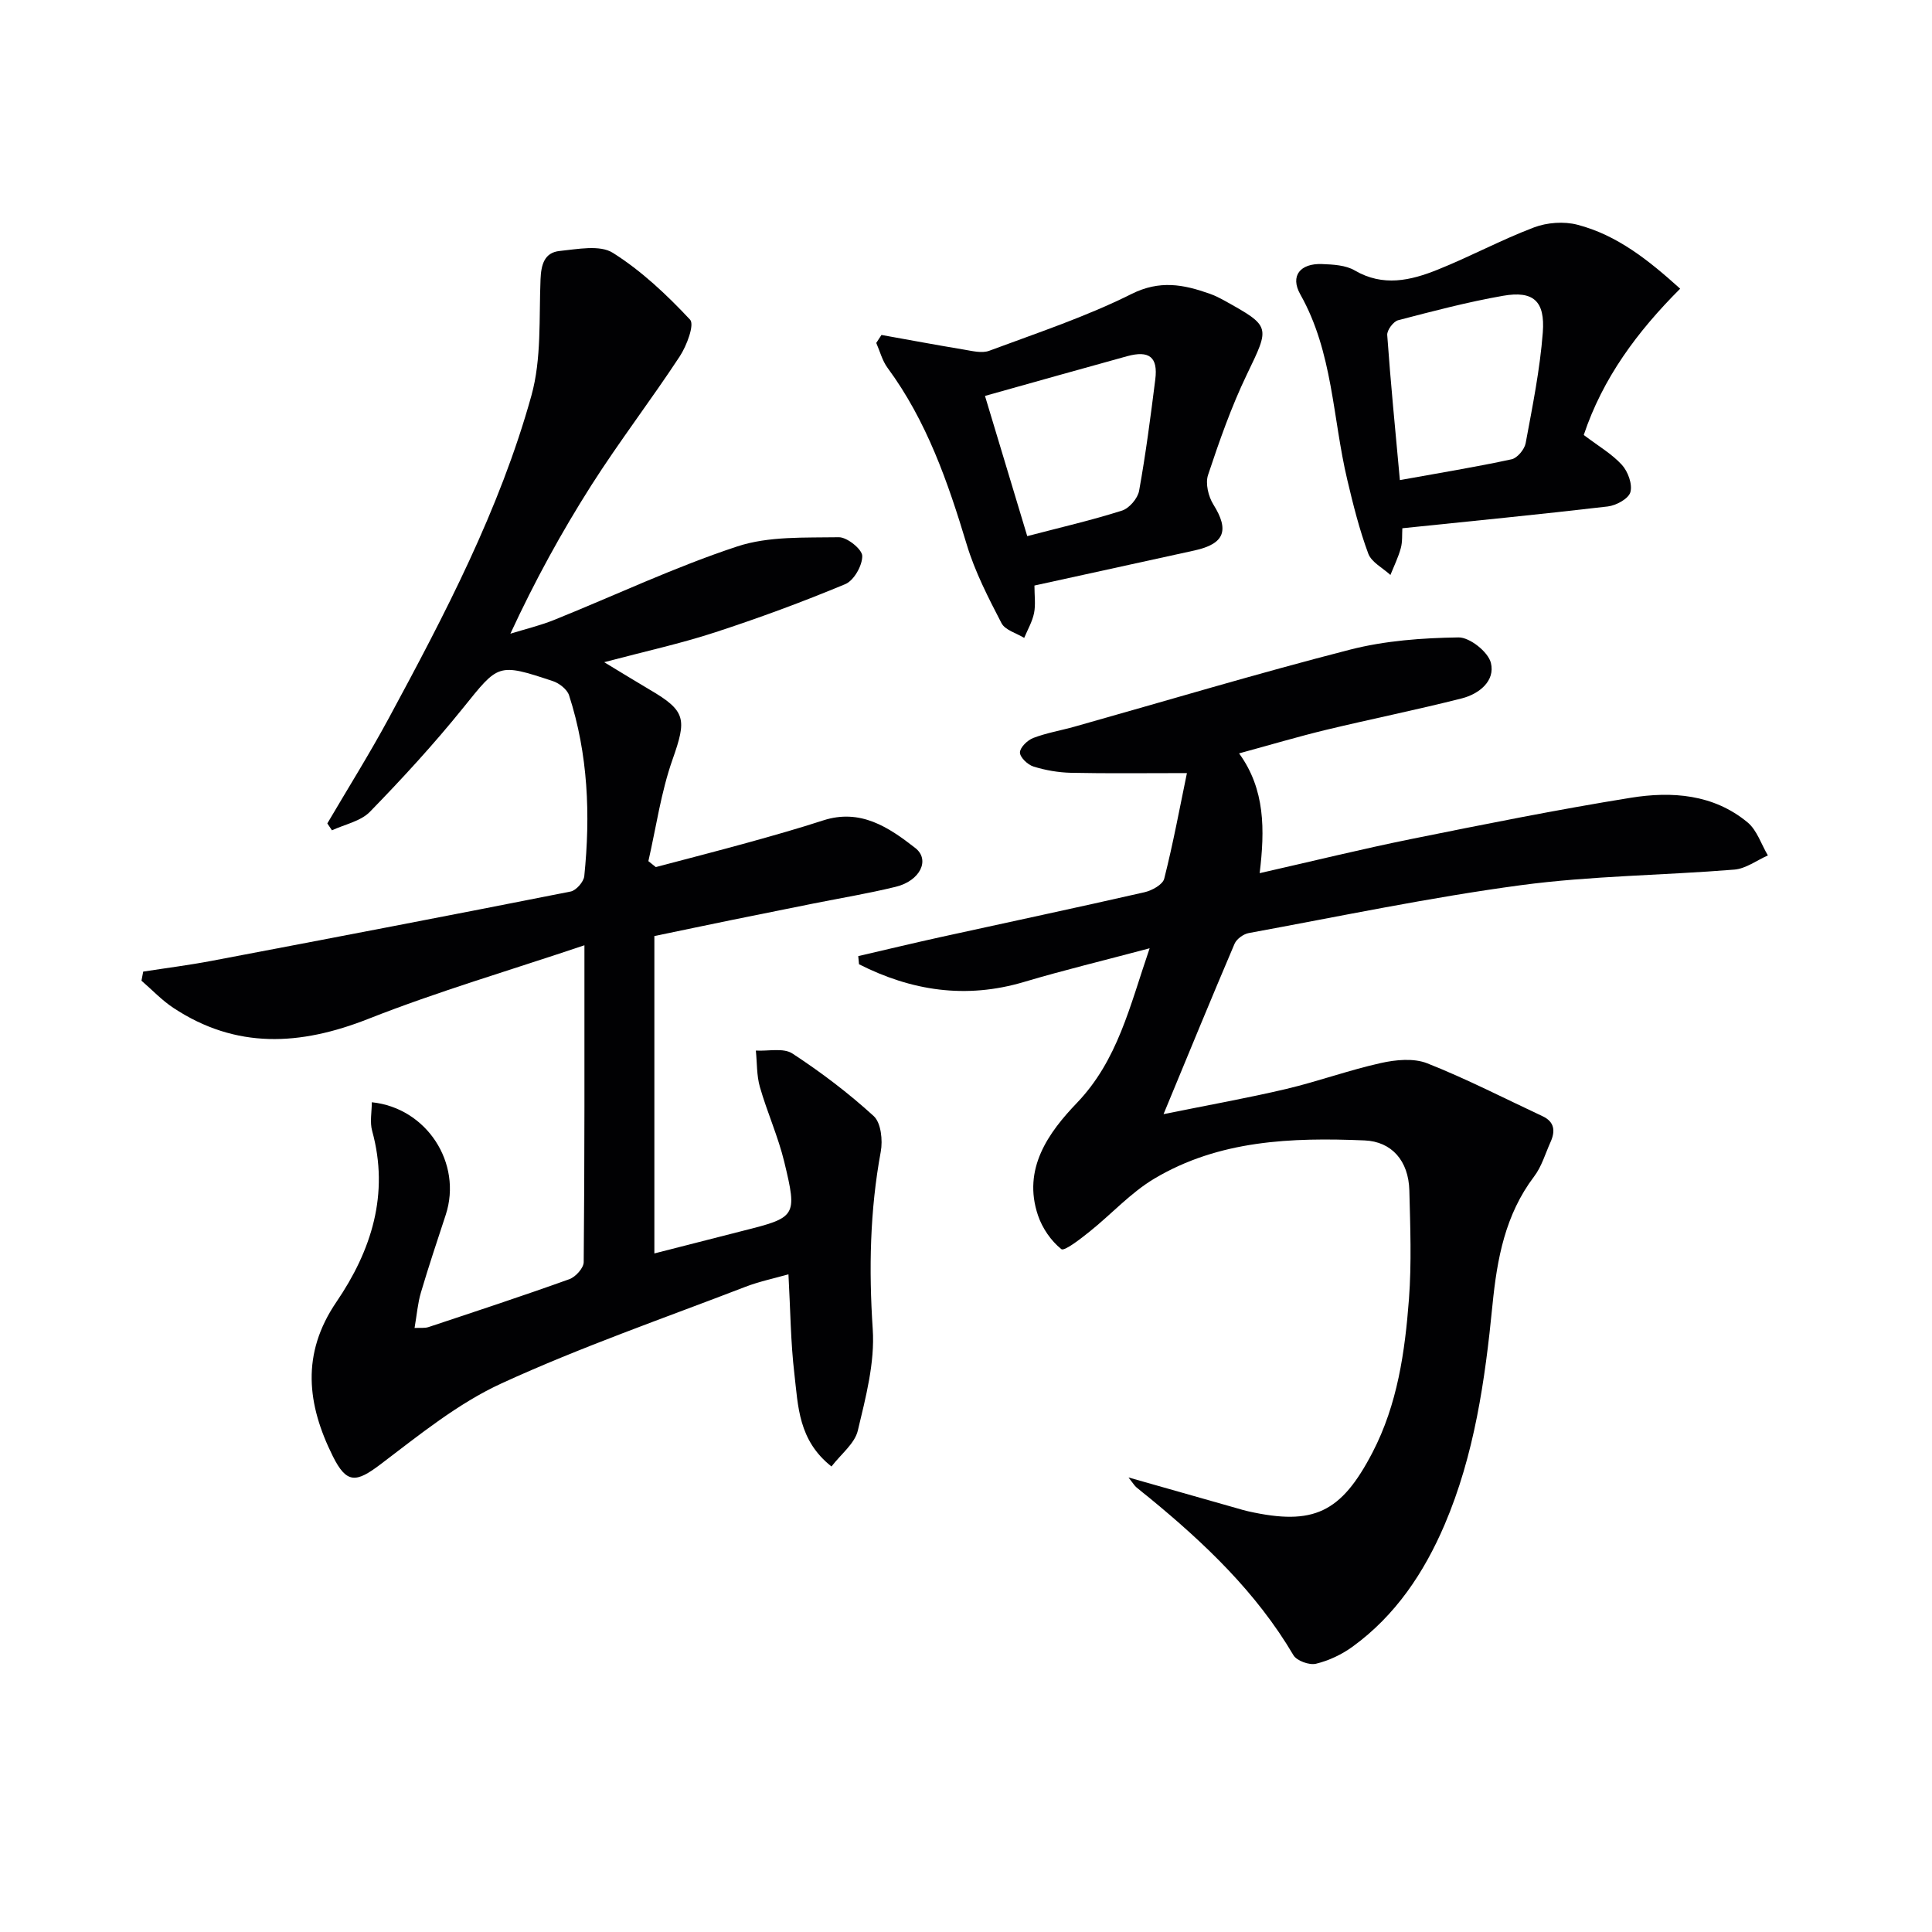
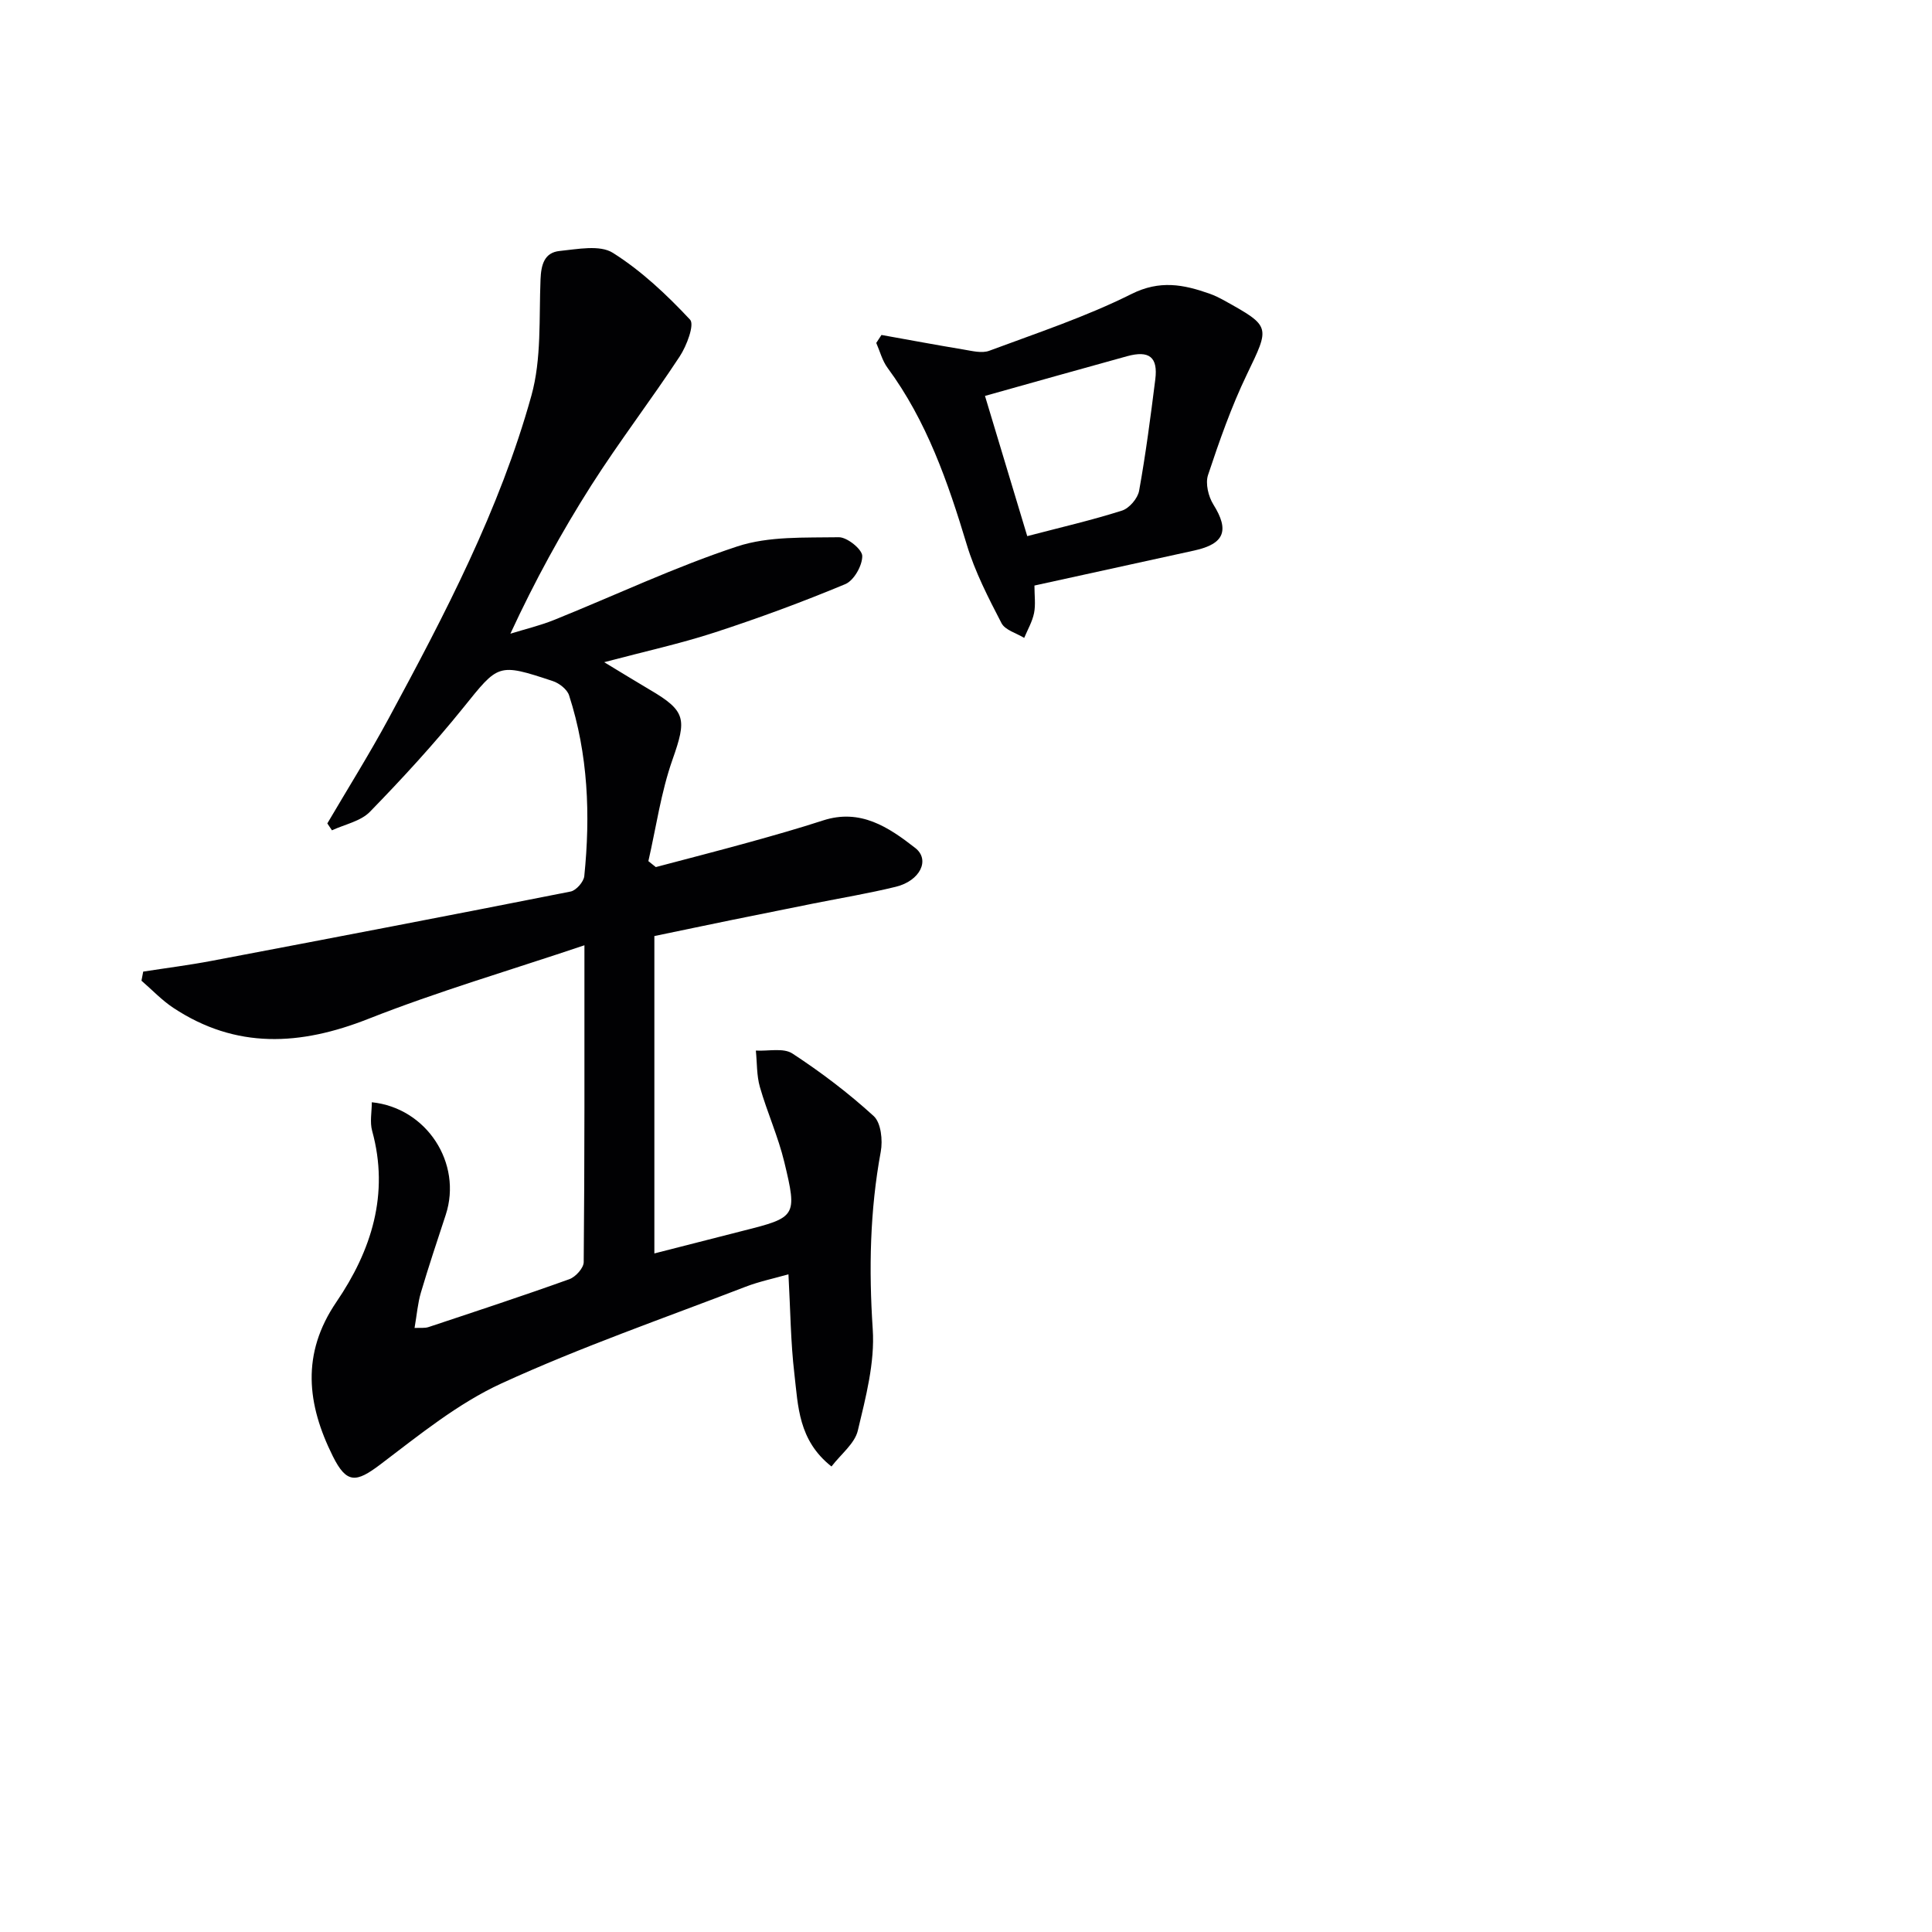
<svg xmlns="http://www.w3.org/2000/svg" enable-background="new 0 0 400 400" viewBox="0 0 400 400">
  <g fill="#010103">
    <path d="m121 195.71c-15.62 5.25-30.43 9.59-44.73 15.23-14.11 5.57-27.4 6.31-40.39-2.28-2.39-1.58-4.4-3.73-6.59-5.62.12-.63.24-1.25.36-1.88 4.75-.74 9.52-1.34 14.24-2.24 24.77-4.7 49.53-9.44 74.26-14.34 1.14-.23 2.7-2.01 2.82-3.19 1.29-12.66.8-25.22-3.15-37.43-.4-1.23-2.02-2.5-3.34-2.94-11.48-3.81-11.26-3.55-18.61 5.56-6.04 7.49-12.58 14.61-19.29 21.5-1.91 1.96-5.2 2.59-7.85 3.83-.32-.48-.64-.95-.96-1.43 4.25-7.24 8.71-14.36 12.7-21.74 11.61-21.5 22.98-43.19 29.55-66.83 2.12-7.61 1.56-16 1.89-24.05.12-3.07.79-5.58 3.97-5.9 3.69-.37 8.31-1.32 11.01.39 5.92 3.73 11.17 8.69 15.98 13.83.96 1.02-.7 5.42-2.14 7.61-5.93 9.03-12.53 17.62-18.33 26.73-6.14 9.66-11.66 19.72-16.73 30.68 3.03-.94 6.15-1.68 9.08-2.86 12.63-5.09 25-10.96 37.9-15.21 6.53-2.15 13.98-1.78 21.02-1.9 1.7-.03 4.83 2.49 4.85 3.87.03 1.99-1.73 5.1-3.52 5.84-8.87 3.7-17.91 7.03-27.05 10.01-7.06 2.3-14.36 3.9-22.86 6.15 3.72 2.24 6.53 3.99 9.39 5.67 7.6 4.44 7.71 6.11 4.75 14.51-2.38 6.75-3.38 13.99-4.99 21.01.51.41 1.03.82 1.54 1.23 6.46-1.71 12.93-3.37 19.36-5.15 5.12-1.42 10.23-2.87 15.28-4.51 7.72-2.5 13.55 1.39 19.08 5.71 3.12 2.44 1.01 6.8-4.04 8.03-5.64 1.38-11.39 2.33-17.09 3.47-5.54 1.11-11.07 2.22-16.61 3.35-5.34 1.09-10.67 2.22-16.28 3.38v65.71c6.24-1.59 12.23-3.14 18.24-4.66 11.13-2.8 11.38-2.96 8.67-14.23-1.27-5.29-3.56-10.32-5.06-15.56-.69-2.4-.58-5.02-.84-7.55 2.56.15 5.71-.61 7.57.61 5.92 3.87 11.62 8.19 16.84 12.96 1.51 1.39 1.89 5.01 1.45 7.37-2.25 12.2-2.48 24.35-1.66 36.74.46 6.93-1.45 14.13-3.09 21.01-.64 2.68-3.48 4.85-5.45 7.42-6.89-5.43-6.9-12.54-7.68-19.16-.78-6.58-.82-13.25-1.23-20.63-3.08.88-6.09 1.5-8.91 2.59-16.88 6.51-34.04 12.45-50.46 19.98-9.06 4.15-17.1 10.72-25.14 16.81-5 3.78-6.96 4.02-9.82-1.71-5.34-10.73-6.6-21.18.75-31.96 7.21-10.59 11-22.3 7.39-35.4-.51-1.83-.07-3.93-.07-5.93 11.39 1.17 18.78 12.66 15.31 23.29-1.76 5.36-3.55 10.71-5.15 16.12-.65 2.2-.83 4.54-1.31 7.32 1.19-.06 2.12.08 2.91-.19 9.74-3.24 19.48-6.44 29.14-9.91 1.29-.46 2.96-2.31 2.97-3.53.2-21.29.15-42.6.15-65.6z" />
-     <path d="m238.02 196.33c-9.48 2.53-17.81 4.53-26 6.97-12.07 3.59-23.33 1.83-34.17-3.66-.05-.56-.11-1.13-.16-1.69 5.66-1.31 11.31-2.67 16.98-3.92 14.09-3.1 28.21-6.09 42.28-9.3 1.55-.35 3.78-1.58 4.09-2.81 1.85-7.3 3.22-14.72 4.7-21.86-8.83 0-16.41.1-23.99-.06-2.61-.06-5.29-.52-7.79-1.3-1.19-.37-2.8-1.91-2.79-2.91.01-1.04 1.55-2.54 2.75-3 2.77-1.06 5.74-1.55 8.61-2.36 18.99-5.35 37.89-11.03 56.99-15.93 7.25-1.86 14.94-2.42 22.45-2.53 2.31-.04 6.13 2.99 6.7 5.26.94 3.76-2.45 6.45-6.01 7.36-9.32 2.37-18.77 4.27-28.12 6.52-5.79 1.4-11.5 3.1-18 4.87 5.42 7.46 5.34 15.83 4.26 24.8 10.84-2.46 21.07-4.98 31.38-7.07 15.11-3.05 30.24-6.09 45.45-8.54 8.5-1.37 17.13-.76 24.19 5.1 1.95 1.62 2.83 4.53 4.2 6.84-2.3 1.01-4.55 2.73-6.92 2.93-14.74 1.2-29.61 1.27-44.23 3.23-18.88 2.53-37.58 6.47-56.33 9.91-1.1.2-2.51 1.22-2.94 2.22-4.8 11.25-9.44 22.57-14.7 35.27 9.54-1.93 17.49-3.35 25.34-5.2 6.6-1.56 13.03-3.91 19.65-5.38 3.08-.69 6.81-1.05 9.61.06 8.13 3.21 15.94 7.24 23.87 10.95 2.49 1.16 2.67 3.08 1.66 5.33-1.09 2.41-1.84 5.09-3.41 7.15-5.99 7.92-7.67 17.02-8.62 26.61-1.53 15.53-3.73 31.04-9.93 45.53-4.23 9.87-10.15 18.75-19.01 25.19-2.24 1.63-4.93 2.91-7.6 3.55-1.38.33-3.98-.6-4.67-1.77-7.66-13-18.35-23.16-29.85-32.6-.9-.74-1.83-1.44-2.71-2.2-.36-.32-.61-.76-1.59-2 8.05 2.29 15.22 4.32 22.39 6.36.8.23 1.59.47 2.4.65 13.54 3.03 19.24.3 25.73-12.18 5.18-9.97 6.72-20.84 7.55-31.77.56-7.46.27-14.99.08-22.48-.16-6.14-3.65-10.13-9.29-10.36-15.08-.63-30.11-.07-43.52 7.92-4.9 2.92-8.88 7.36-13.4 10.97-1.86 1.49-5.22 4.11-5.84 3.62-2.13-1.7-3.94-4.34-4.83-6.97-3.28-9.67 2.19-17.19 8.05-23.3 8.45-8.83 10.9-19.88 15.06-32.02z" />
-     <path d="m327.9 90.06c3.03 2.3 5.84 3.92 7.91 6.2 1.25 1.38 2.21 4.02 1.74 5.65-.38 1.35-2.95 2.75-4.69 2.95-14 1.64-28.03 3.01-42.52 4.51-.08 1.29.05 2.78-.32 4.12-.52 1.9-1.41 3.71-2.15 5.55-1.57-1.45-3.91-2.62-4.58-4.41-1.84-4.95-3.13-10.13-4.35-15.29-3.05-12.83-2.96-26.4-9.72-38.38-2.18-3.86-.01-6.46 4.49-6.29 2.29.09 4.89.22 6.77 1.32 5.87 3.43 11.57 2.09 17.15-.15 6.74-2.7 13.17-6.18 19.95-8.75 2.71-1.03 6.21-1.29 9.01-.56 8.22 2.14 14.72 7.33 21.27 13.24-8.88 8.88-16.03 18.52-19.96 30.29zm-38.07 9.34c8.25-1.49 15.73-2.71 23.13-4.31 1.19-.26 2.67-2.05 2.91-3.33 1.41-7.6 2.96-15.23 3.55-22.92.5-6.56-1.99-8.69-8.23-7.6-7.31 1.28-14.53 3.18-21.72 5.06-.99.26-2.33 2.06-2.26 3.06.69 9.73 1.65 19.43 2.62 30.04z" />
    <path d="m182.5 69.35c5.65 1.01 11.29 2.07 16.96 3.01 1.77.29 3.82.84 5.36.26 9.91-3.69 20.02-7.04 29.44-11.75 5.86-2.93 10.75-1.97 16.11-.09 1.08.38 2.13.9 3.14 1.46 9.67 5.37 9.41 5.36 4.64 15.29-3.22 6.69-5.69 13.76-8.04 20.82-.58 1.75.07 4.45 1.11 6.11 3.33 5.33 2.34 8.13-3.92 9.51-10.97 2.41-21.94 4.81-33.13 7.26 0 2.08.27 3.95-.08 5.7-.36 1.78-1.33 3.43-2.04 5.14-1.61-.99-3.95-1.61-4.7-3.05-2.73-5.27-5.5-10.64-7.2-16.29-3.9-12.93-8.27-25.55-16.39-36.57-1.1-1.49-1.58-3.43-2.34-5.16.37-.55.72-1.1 1.08-1.65zm21.43 12.62c2.91 9.66 5.8 19.25 8.75 29.03 6.91-1.81 13.35-3.29 19.63-5.29 1.5-.48 3.25-2.53 3.53-4.1 1.38-7.64 2.38-15.35 3.35-23.06.58-4.61-1.24-6.06-5.84-4.8-9.57 2.63-19.12 5.34-29.42 8.22z" />
  </g>
</svg>